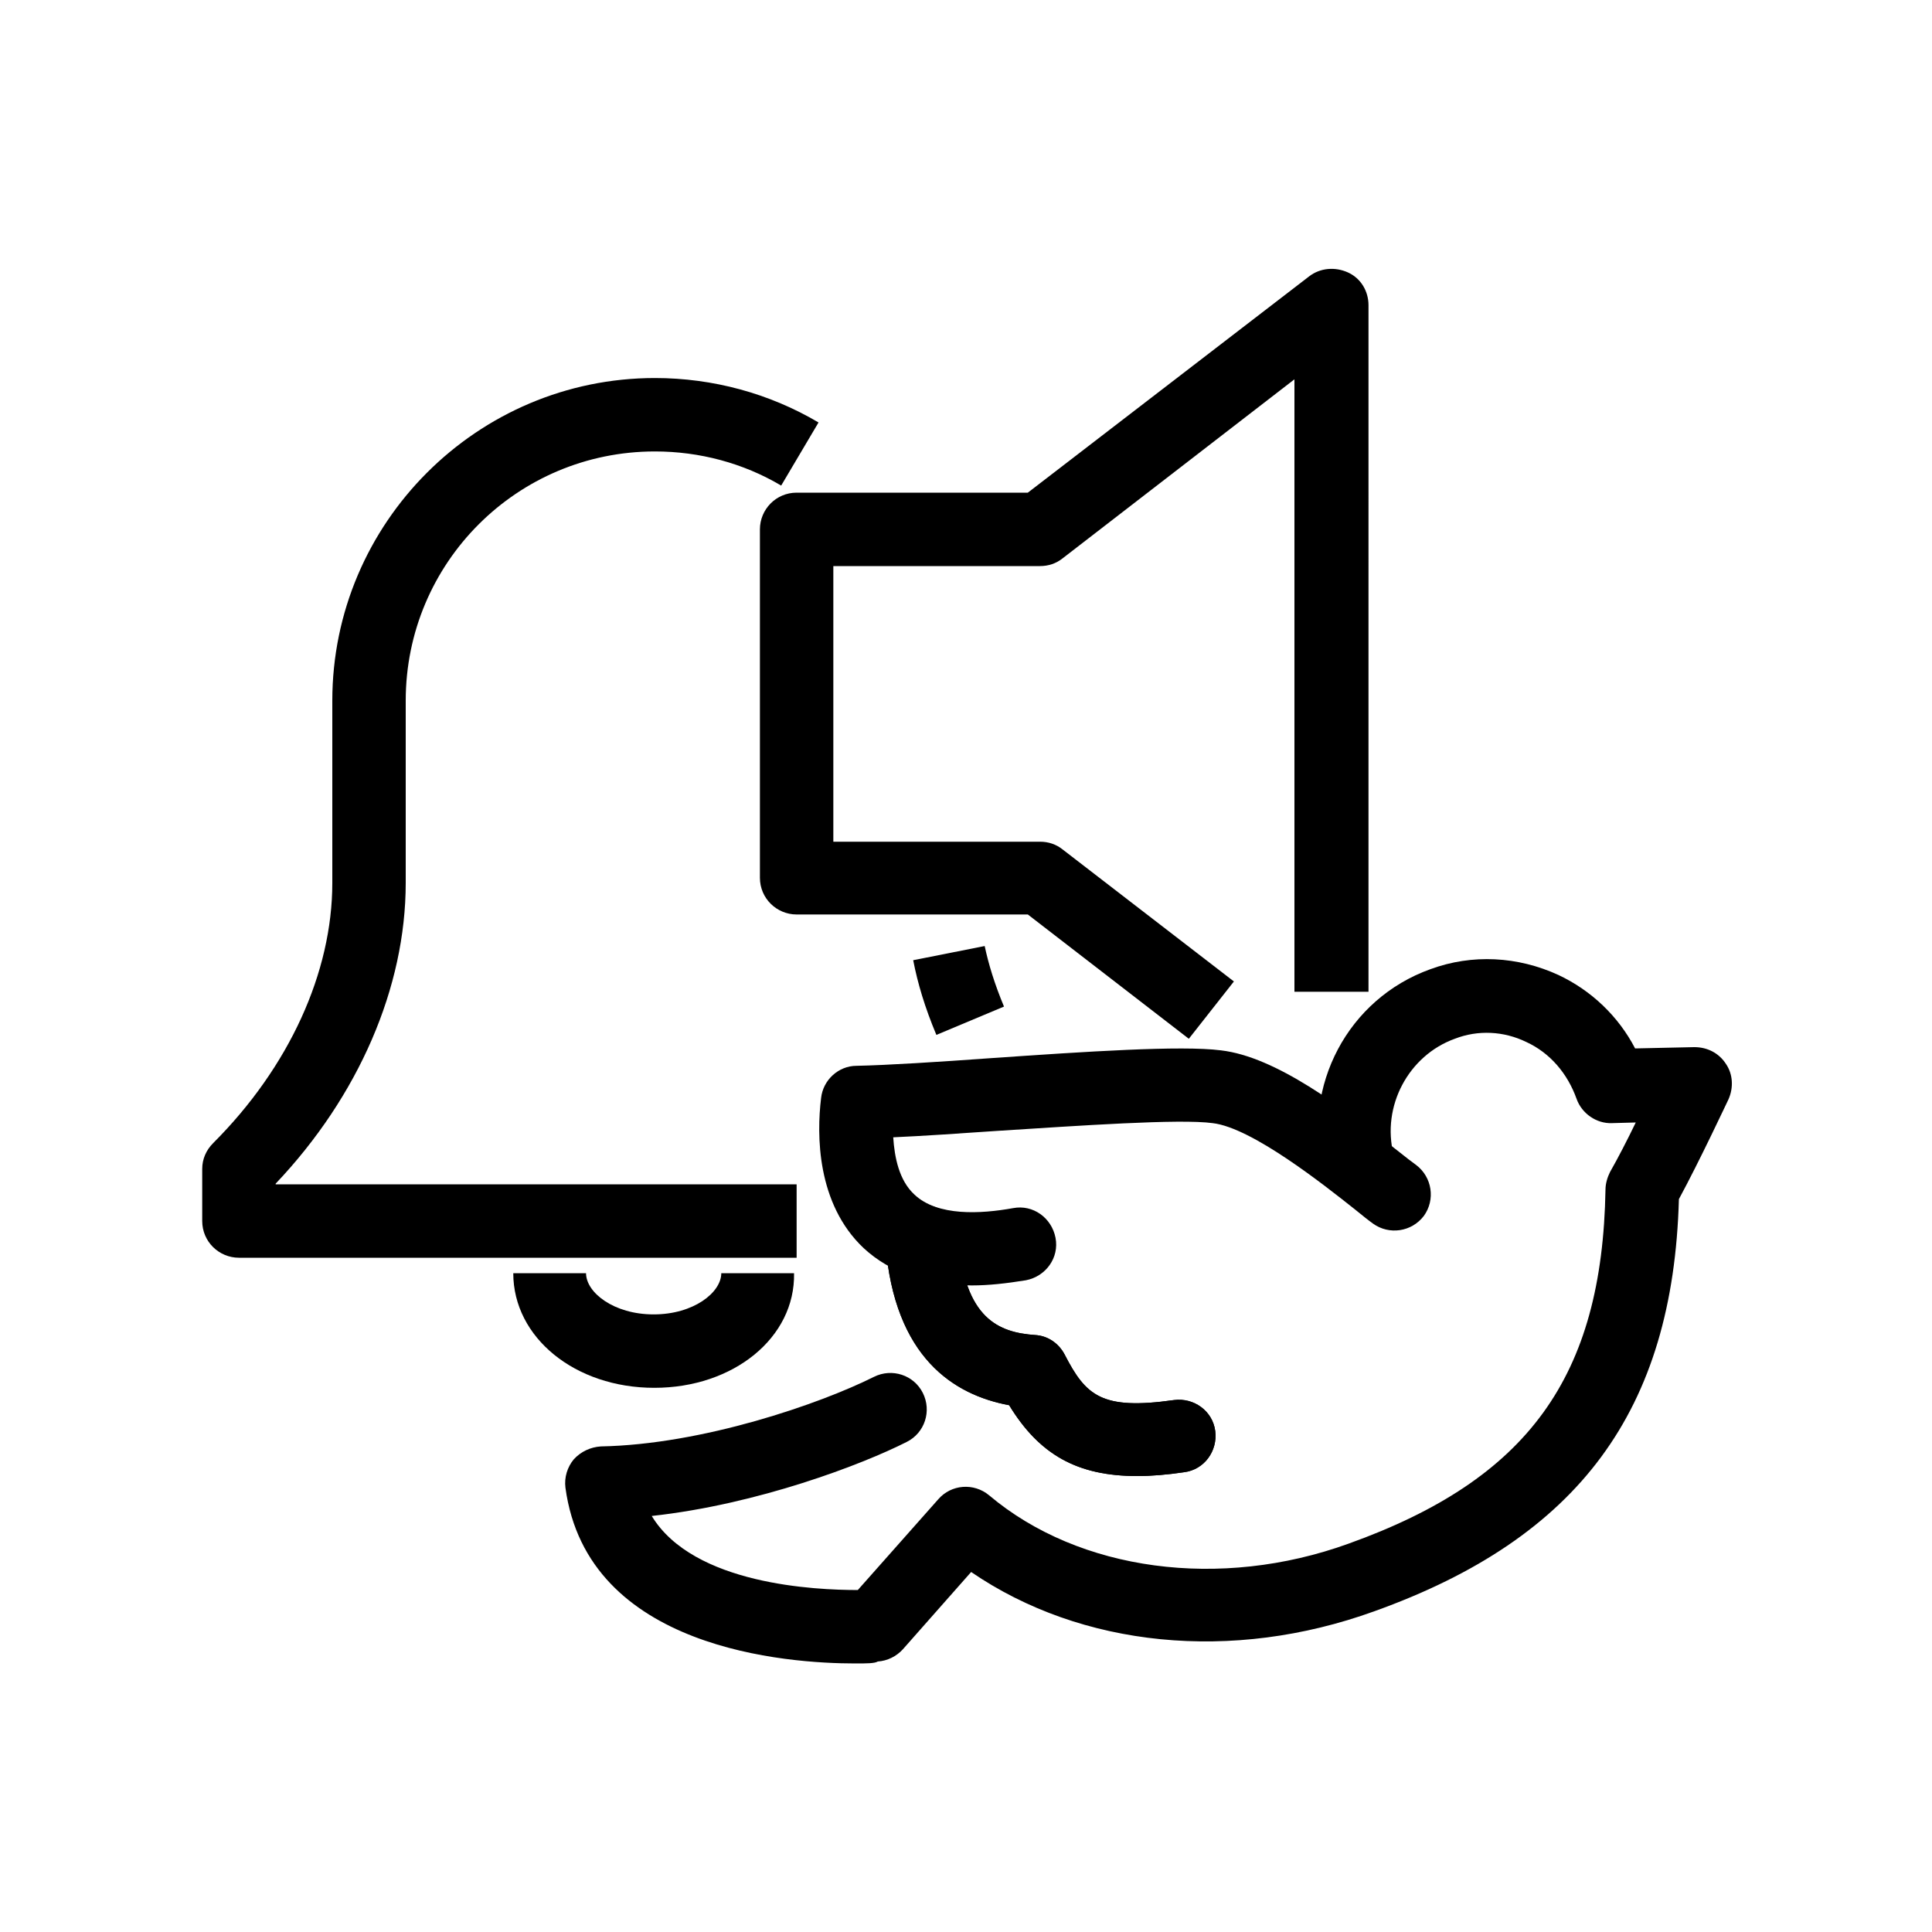
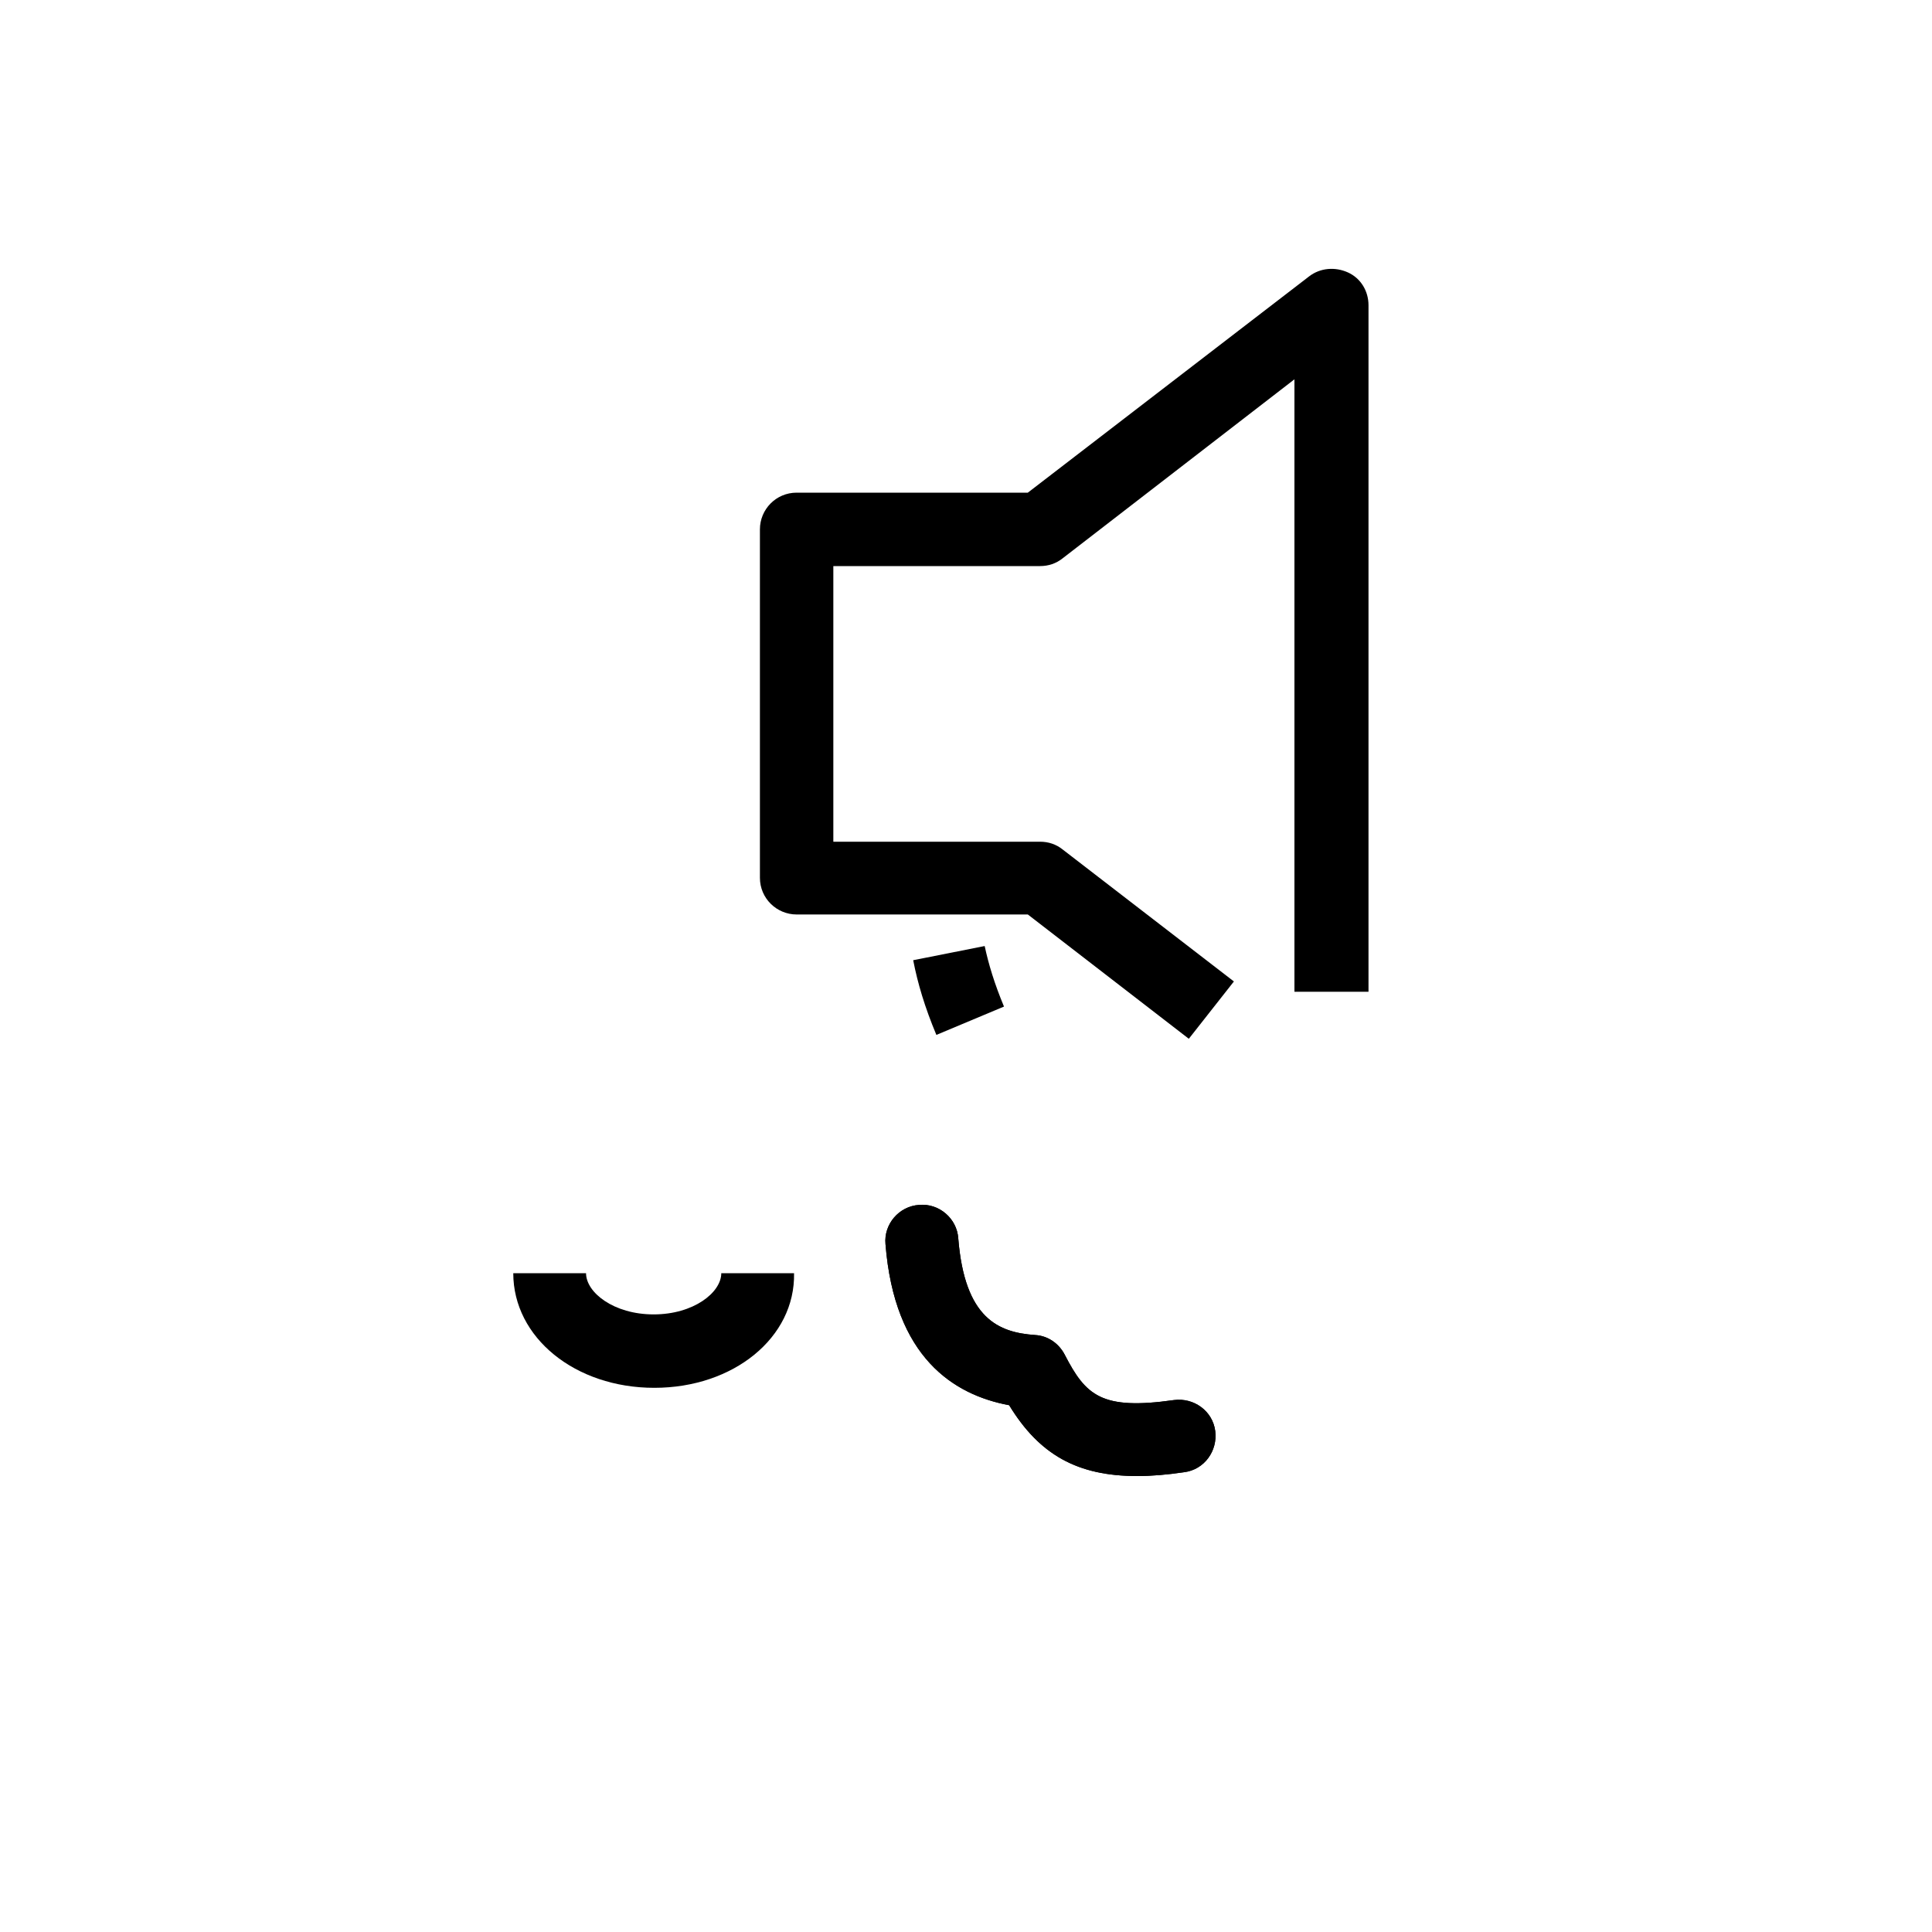
<svg xmlns="http://www.w3.org/2000/svg" version="1.1" id="Layer_1" x="0px" y="0px" viewBox="0 0 300 300" style="enable-background:new 0 0 300 300;" xml:space="preserve">
  <path d="M101.6,215.5c-12.3,0-21.9-7.8-21.9-17.8h11.3c0,3,4.3,6.4,10.5,6.4c6.2,0,10.5-3.4,10.5-6.4h11.3  C123.5,207.7,113.9,215.5,101.6,215.5z" />
  <g>
    <g>
      <path d="M176.6,229.2c-9.3,0-15.2-3.3-19.9-11c-8.6-1.6-17.8-7.4-19.2-25c-0.3-3.1,2.1-5.9,5.2-6.1c3.1-0.3,5.9,2.1,6.1,5.2    c1,12.5,6.3,14.6,11.9,15c2,0.1,3.7,1.3,4.6,3c3.3,6.4,5.7,8.7,17,7.1c3.1-0.4,6,1.7,6.4,4.8c0.4,3.1-1.7,6-4.8,6.4    C181.2,229,178.8,229.2,176.6,229.2z" />
    </g>
  </g>
  <g>
    <g>
-       <path d="M150.9,199.6c-7,0-12.7-2-16.8-5.8c-7.3-6.9-7.3-17.6-6.6-23.3c0.3-2.8,2.7-5,5.5-5c4.8-0.1,12.7-0.6,21-1.2    c14.5-1,29.4-2,35.6-1.2c8.5,1,18.7,8.7,27.7,15.8c1,0.8,1.9,1.5,2.6,2c2.5,1.9,3,5.4,1.2,7.9c-1.9,2.5-5.4,3-7.9,1.2    c-0.7-0.5-1.7-1.3-2.8-2.2c-4.8-3.8-16-12.7-22.1-13.4c-5.1-0.7-20.8,0.4-33.4,1.2c-5.9,0.4-11.6,0.8-16.2,1    c0.2,3.1,0.9,6.7,3.3,8.9c3.6,3.4,10.3,3,15.3,2.1c3.1-0.6,6,1.5,6.6,4.6c0.6,3.1-1.5,6-4.6,6.6    C156.2,199.3,153.5,199.6,150.9,199.6z" />
      <path d="M176.6,229.2c-9.3,0-15.2-3.3-19.9-11c-8.6-1.6-17.8-7.4-19.2-25c-0.3-3.1,2.1-5.9,5.2-6.1c3.1-0.3,5.9,2.1,6.1,5.2    c1,12.5,6.3,14.6,11.9,15c2,0.1,3.7,1.3,4.6,3c3.3,6.4,5.7,8.7,17,7.1c3.1-0.4,6,1.7,6.4,4.8c0.4,3.1-1.7,6-4.8,6.4    C181.2,229,178.8,229.2,176.6,229.2z" />
-       <path d="M132.8,258.3c-10.4,0-41.6-2.1-45-27.3c-0.2-1.6,0.3-3.2,1.3-4.4c1.1-1.2,2.6-1.9,4.2-2c15.8-0.3,34-6.6,42.4-10.8    c2.8-1.4,6.2-0.3,7.6,2.5c1.4,2.8,0.3,6.2-2.5,7.6c-6.9,3.5-23.1,9.7-39.6,11.5c6.5,10.7,25.5,11.5,32,11.5l12.5-14.1    c2-2.3,5.5-2.6,7.9-0.6c14,11.8,35.9,14.7,55.8,7.5c27.9-10,39.4-25.9,39.9-55c0-0.9,0.3-1.9,0.7-2.7c1.2-2.1,2.7-5,4-7.7    l-3.7,0.1c-2.4,0.1-4.7-1.5-5.5-3.8c-1.4-3.9-4.1-7.1-7.8-8.8c-3.5-1.7-7.5-1.9-11.1-0.5c-7.2,2.6-11.4,10.5-9.5,18    c0.7,3-1.1,6.1-4.2,6.8c-3,0.7-6.1-1.1-6.8-4.2c-3.2-13.3,3.9-26.8,16.7-31.4c6.5-2.4,13.6-2,19.9,0.9c5.1,2.4,9.3,6.4,11.9,11.4    l9.2-0.2c2,0,3.8,0.9,4.9,2.6c1.1,1.6,1.2,3.7,0.4,5.5c-0.2,0.4-4.5,9.6-7.7,15.5c-0.9,32.8-15.5,52.6-47.3,64    c-22.1,8-45.5,5.6-62.6-6.1l-10.6,12c-1,1.1-2.4,1.8-3.9,1.9C135.8,258.3,134.6,258.3,132.8,258.3z" />
    </g>
  </g>
  <path d="M184.6,161.3L159.6,142h-35.9c-3.1,0-5.7-2.5-5.7-5.7V82.2c0-3.1,2.5-5.7,5.7-5.7h35.9l43.7-33.6c1.7-1.3,4-1.5,6-0.6  s3.2,2.9,3.2,5.1V154H201V58.9L165,86.7c-1,0.8-2.2,1.2-3.5,1.2h-32.1v42.8h32.1c1.3,0,2.5,0.4,3.5,1.2l26.6,20.5L184.6,161.3z" />
  <path d="M145.4,160.7c-1.8-4.3-2.9-8-3.6-11.6l11.1-2.2c0.6,2.8,1.5,5.8,3,9.4L145.4,160.7z" />
-   <path d="M123.7,195.3H37.1c-3.1,0-5.7-2.5-5.7-5.7v-8.1c0-1.5,0.6-2.9,1.7-4c11.8-11.8,18.5-26.5,18.5-40.4v-28.3  c0-27.6,22.5-50.1,50.1-50.1c9,0,17.8,2.4,25.4,6.9l-5.8,9.8c-5.9-3.5-12.7-5.3-19.6-5.3C80.3,70.1,63,87.4,63,108.8v28.3  c0,16.2-7.3,33.1-20.2,46.7v0.1h80.9V195.3z" />
</svg>